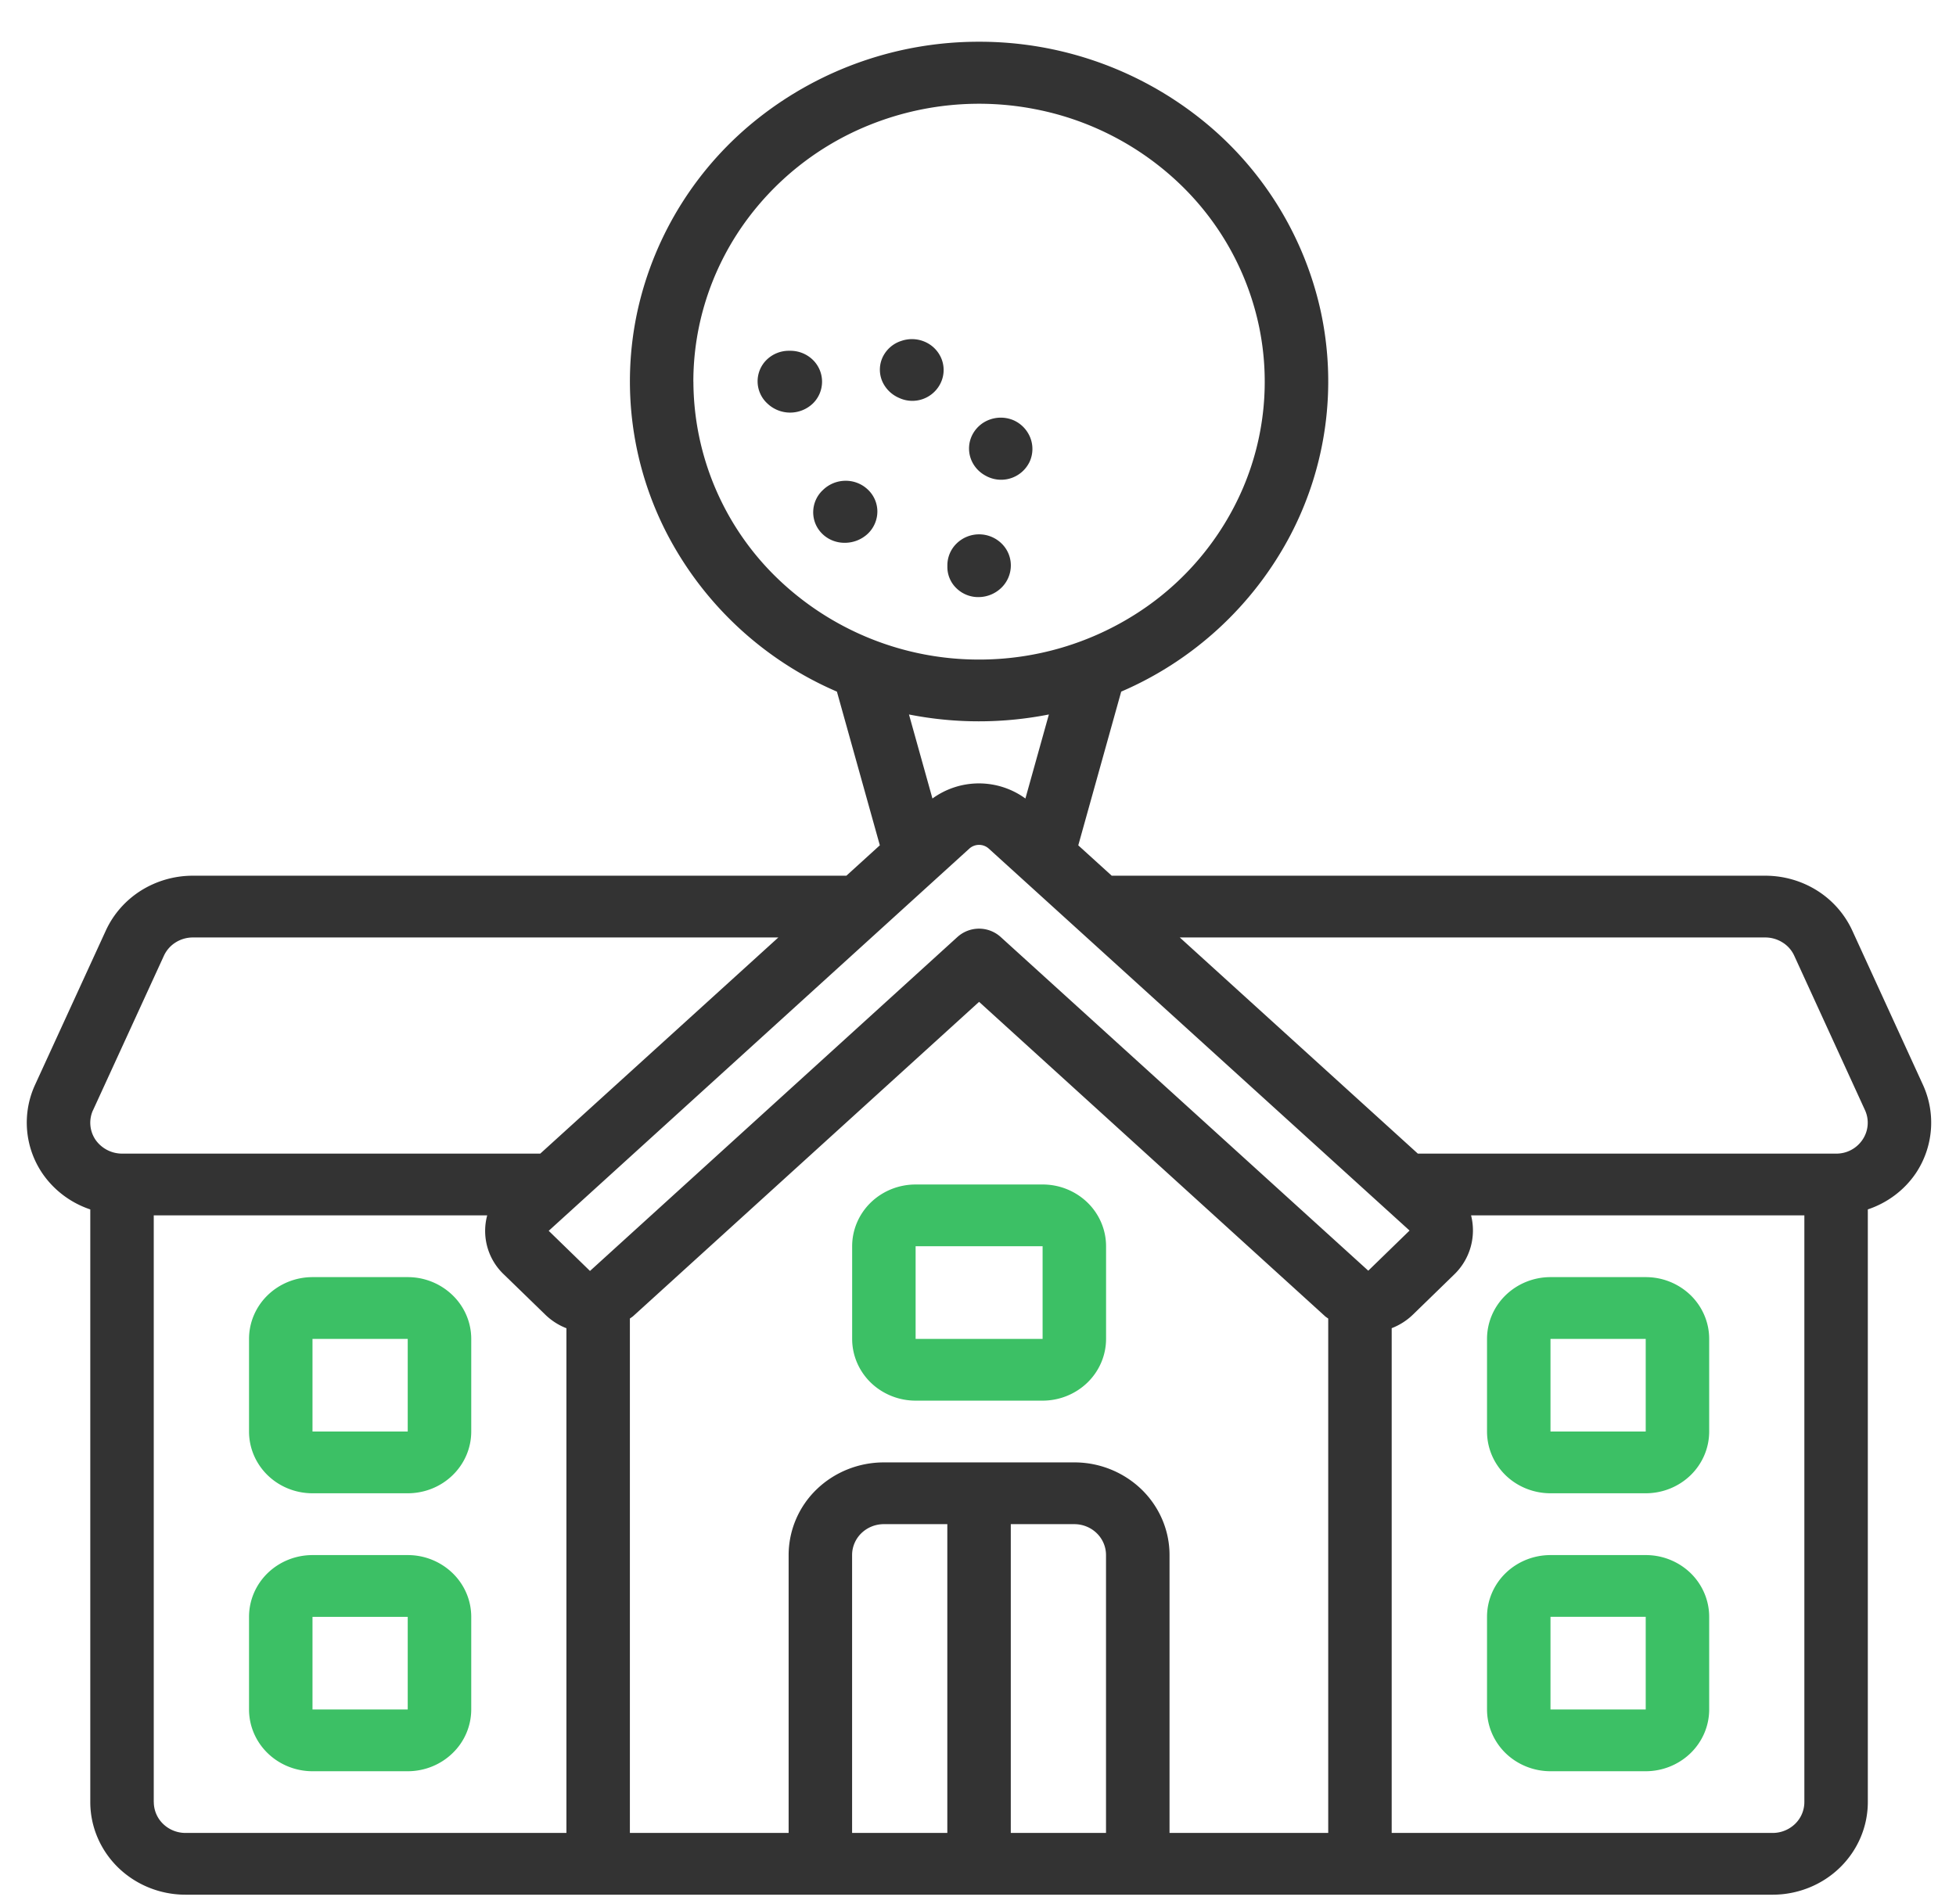
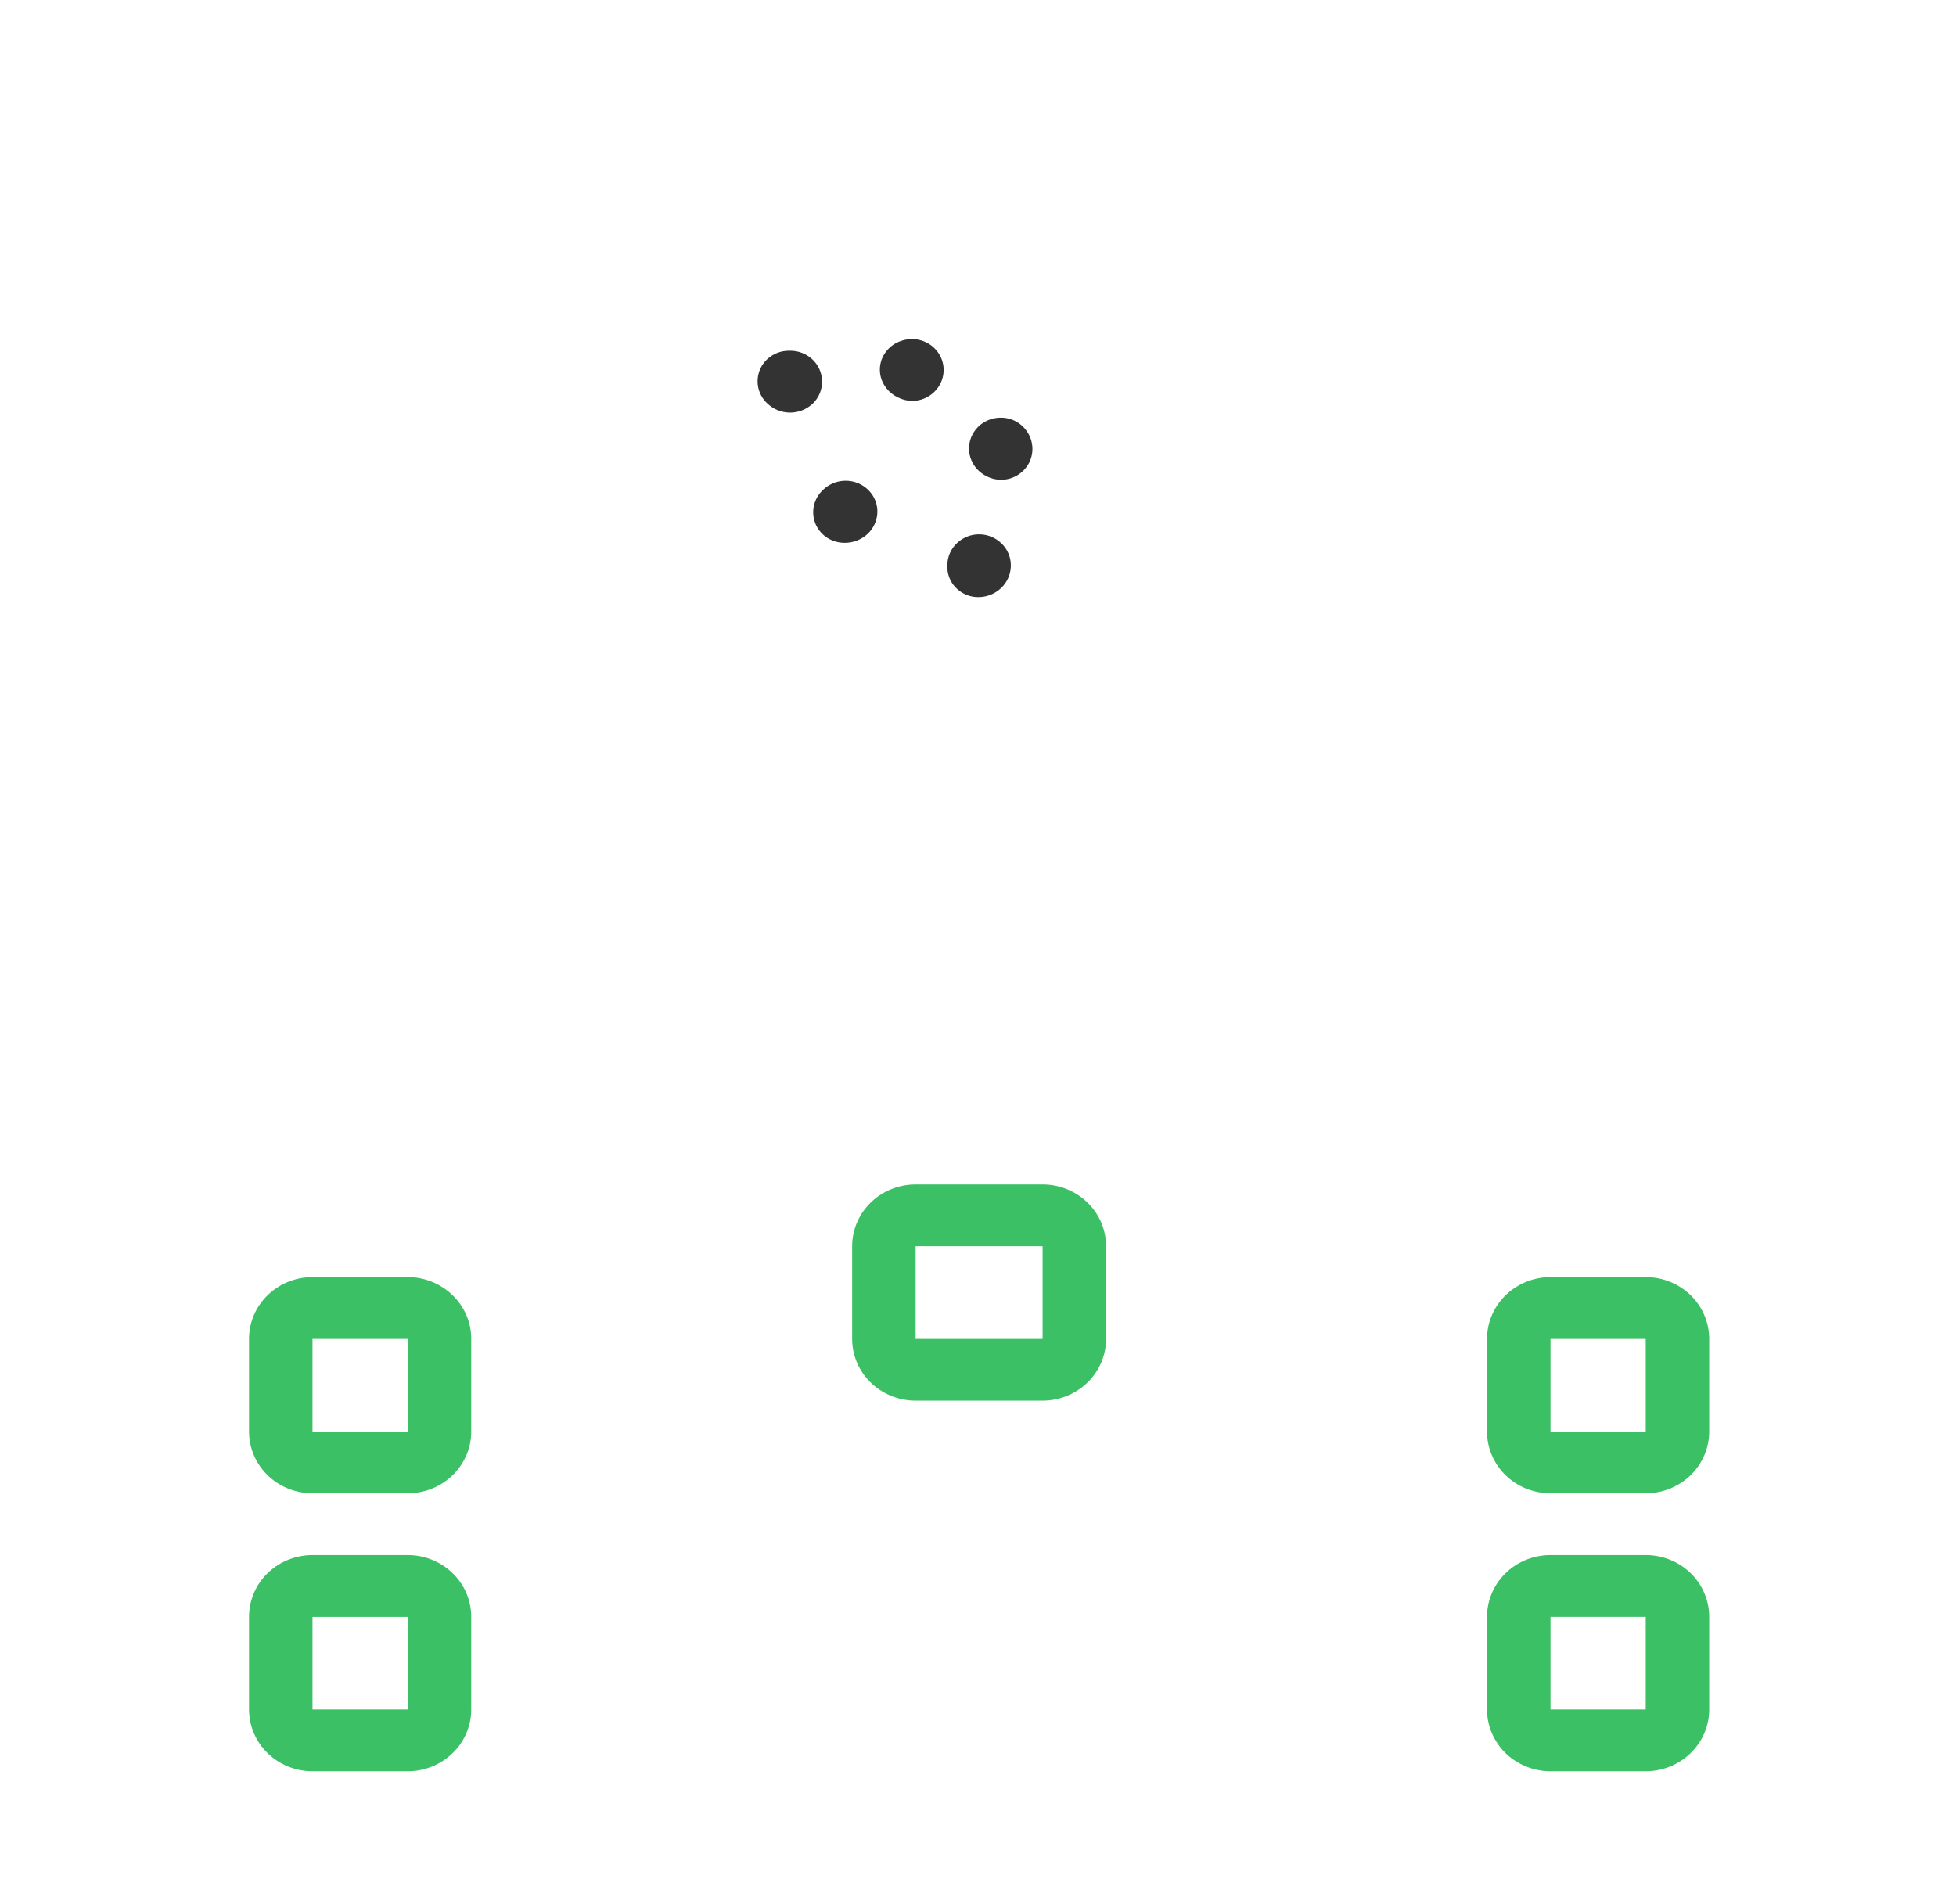
<svg xmlns="http://www.w3.org/2000/svg" width="38" height="37" fill="none">
  <g clip-path="url(#clip0_4599_362)">
-     <path d="M1.754 23.5v11.516c0 .477.195.935.542 1.273.347.337.817.527 1.308.527h30.833c.49 0 .962-.19 1.308-.527.347-.338.542-.796.542-1.273V23.5c.38-.127.708-.373.93-.699a1.768 1.768 0 00.144-1.715l-1.374-3a1.814 1.814 0 00-.68-.778c-.3-.19-.65-.291-1.007-.292H21.598l-.65-.59.834-2.987a6.709 6.709 0 003.284-3.034 6.441 6.441 0 00.59-4.368 6.575 6.575 0 00-2.367-3.756 6.901 6.901 0 00-4.268-1.47 6.905 6.905 0 00-4.269 1.47 6.574 6.574 0 00-2.366 3.756 6.44 6.44 0 00.59 4.368 6.708 6.708 0 003.283 3.034l.834 2.986-.65.591H3.74a1.896 1.896 0 00-1.006.292c-.299.19-.535.46-.68.778l-1.376 3a1.757 1.757 0 00.144 1.712c.223.327.55.574.93.702zm1.233 11.516v-11.4h6.478a1.164 1.164 0 00.32 1.144l.806.783c.118.115.258.206.413.266v9.807h-7.4a.625.625 0 01-.436-.176.592.592 0 01-.18-.424zm24.397-11.105l-.802.78-7.14-6.483a.626.626 0 00-.843 0l-7.137 6.488-.802-.78 8.172-7.427a.282.282 0 01.377 0l8.175 7.422zm-5.897 11.705h-1.85v-6h1.234c.163 0 .32.063.436.176.115.112.18.265.18.424v5.4zm-3.083 0h-1.85v-5.4c0-.159.065-.312.18-.424a.626.626 0 01.437-.176h1.233v6zm4.317 0v-5.4c0-.477-.195-.935-.542-1.273a1.877 1.877 0 00-1.308-.527h-3.7c-.491 0-.962.19-1.309.527a1.776 1.776 0 00-.541 1.273v5.4h-3.084v-9.995c.022-.018.046-.03.067-.05l6.717-6.104 6.716 6.104c.02.02.045.033.067.05v9.995H22.72zm11.716 0h-7.4v-9.808c.155-.06.296-.15.414-.265l.802-.78a1.189 1.189 0 00.326-1.147h6.475v11.4a.59.59 0 01-.18.424.625.625 0 01-.437.176zm-.137-17.4a.63.63 0 01.335.1.59.59 0 01.225.26l1.374 3a.587.587 0 01-.049.568.61.61 0 01-.514.272h-8.126l-4.625-4.2H34.3zm-20.83-10.8c0-1.068.326-2.112.936-3a5.52 5.52 0 012.49-1.989 5.693 5.693 0 013.207-.307 5.6 5.6 0 012.842 1.478 5.356 5.356 0 011.519 2.765 5.264 5.264 0 01-.316 3.12 5.435 5.435 0 01-2.044 2.423 5.66 5.66 0 01-3.083.91 5.635 5.635 0 01-3.923-1.583 5.333 5.333 0 01-1.627-3.817zm5.55 6.6c.456 0 .91-.045 1.357-.133l-.456 1.633a1.535 1.535 0 00-1.806 0l-.456-1.633a6.99 6.99 0 001.362.133zm-17.214 7.56l1.376-3a.604.604 0 01.224-.26.629.629 0 01.335-.1h11.38l-4.625 4.2H2.371a.63.63 0 01-.517-.271.59.59 0 01-.049-.569h.001z" fill="#333" />
    <path d="M20.255 23.016h-2.467c-.327 0-.64.126-.872.351-.231.225-.361.53-.361.849v1.8c0 .318.13.623.36.848.232.225.546.352.873.352h2.467c.327 0 .64-.127.872-.352.231-.225.361-.53.361-.848v-1.8c0-.319-.13-.624-.361-.849a1.251 1.251 0 00-.872-.351zm-2.467 3v-1.8h2.467v1.8h-2.467zm-9.867-1.2h-1.85c-.327 0-.64.127-.872.352-.231.225-.361.53-.361.848v1.8c0 .319.13.624.361.849.231.225.545.351.872.351h1.85c.327 0 .641-.126.872-.351.232-.225.362-.53.362-.849v-1.8c0-.318-.13-.623-.362-.848a1.25 1.25 0 00-.872-.352zm-1.85 3v-1.8h1.85v1.8h-1.85zm1.85 2.401h-1.85c-.327 0-.64.126-.872.351-.231.225-.361.53-.361.849v1.8c0 .318.13.623.361.848.231.225.545.352.872.352h1.85c.327 0 .641-.127.872-.352a1.18 1.18 0 00.362-.848v-1.8c0-.319-.13-.624-.362-.849a1.25 1.25 0 00-.872-.351zm-1.85 3v-1.8h1.85v1.8h-1.85zm25.901-8.401h-1.85c-.327 0-.64.127-.872.352-.231.225-.361.53-.361.848v1.8c0 .319.13.624.36.849.232.225.546.351.873.351h1.85c.327 0 .64-.126.872-.351.231-.225.361-.53.361-.849v-1.8c0-.318-.13-.623-.36-.848a1.25 1.25 0 00-.873-.352zm-1.85 3v-1.8h1.85v1.8h-1.85zm1.85 2.401h-1.85c-.327 0-.64.126-.872.351-.231.225-.361.53-.361.849v1.8c0 .318.13.623.36.848.232.225.546.352.873.352h1.85c.327 0 .64-.127.872-.352.231-.225.361-.53.361-.848v-1.8c0-.319-.13-.624-.36-.849a1.25 1.25 0 00-.873-.351zm-1.85 3v-1.8h1.85v1.8h-1.85z" fill="#3CC065" />
    <path d="M15.355 6.816h-.034a.617.617 0 00-.43.178.585.585 0 00.02.849.64.64 0 00.88-.002.592.592 0 000-.849.626.626 0 00-.436-.176zm2.162-.194l-.03.01a.607.607 0 00-.34.31.574.574 0 00-.012.455c.062.15.18.269.33.334a.61.61 0 00.813-.296.585.585 0 00.017-.452.606.606 0 00-.313-.335.632.632 0 00-.465-.026zm1.649 2.632l.029.013a.613.613 0 00.808-.295.598.598 0 00.014-.464.62.62 0 00-.322-.34.632.632 0 00-.467-.015.61.61 0 00-.344.308.585.585 0 00-.023.454c.054.148.165.27.31.34h-.005zm-3.174.263l-.023.022a.59.59 0 00-.123.647c.047.108.126.2.226.264s.218.098.338.097a.65.65 0 00.453-.18.599.599 0 00.182-.424.585.585 0 00-.18-.425.62.62 0 00-.437-.176.631.631 0 00-.436.175zm3.646 1.468a.592.592 0 00-.181-.425.625.625 0 00-.872 0 .592.592 0 00-.18.425v.032a.572.572 0 00.181.418.604.604 0 00.435.167.64.64 0 00.438-.186.605.605 0 00.179-.431z" fill="#333" />
  </g>
  <defs>
    <clipPath id="clip0_4599_362">
      <path fill="#fff" transform="translate(.521 .816)" d="M0 0h37v36H0z" />
    </clipPath>
  </defs>
</svg>